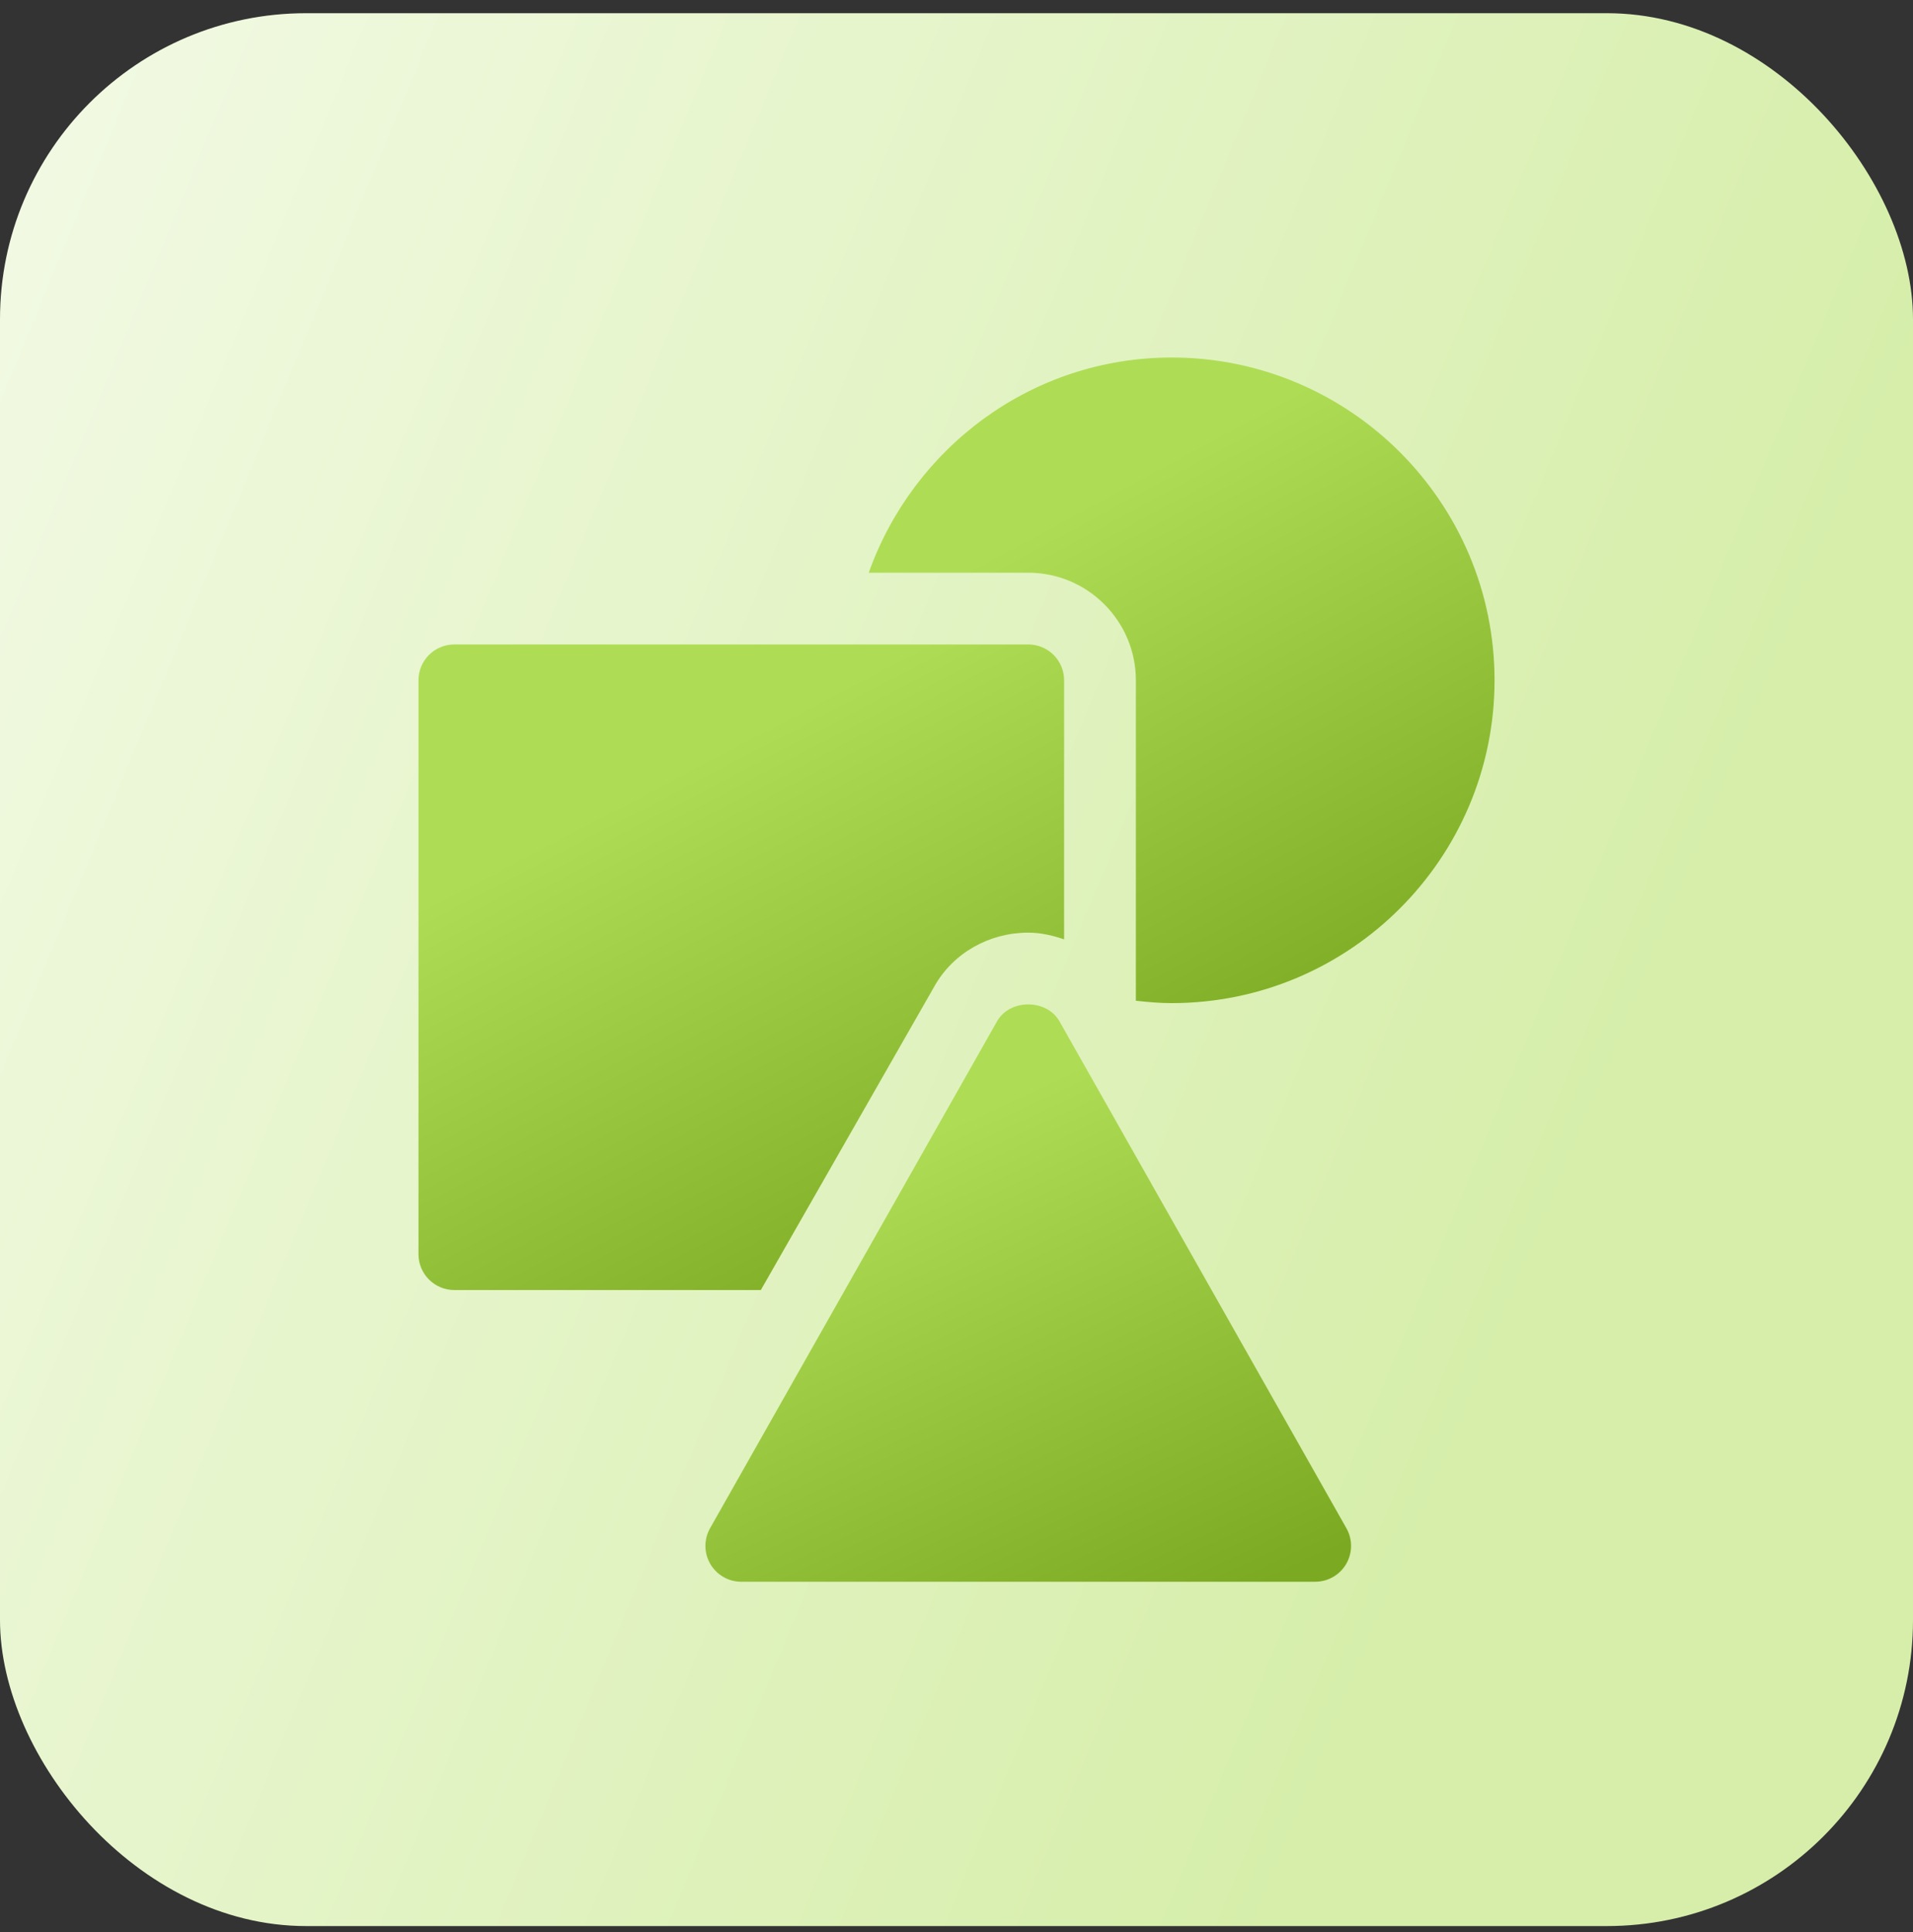
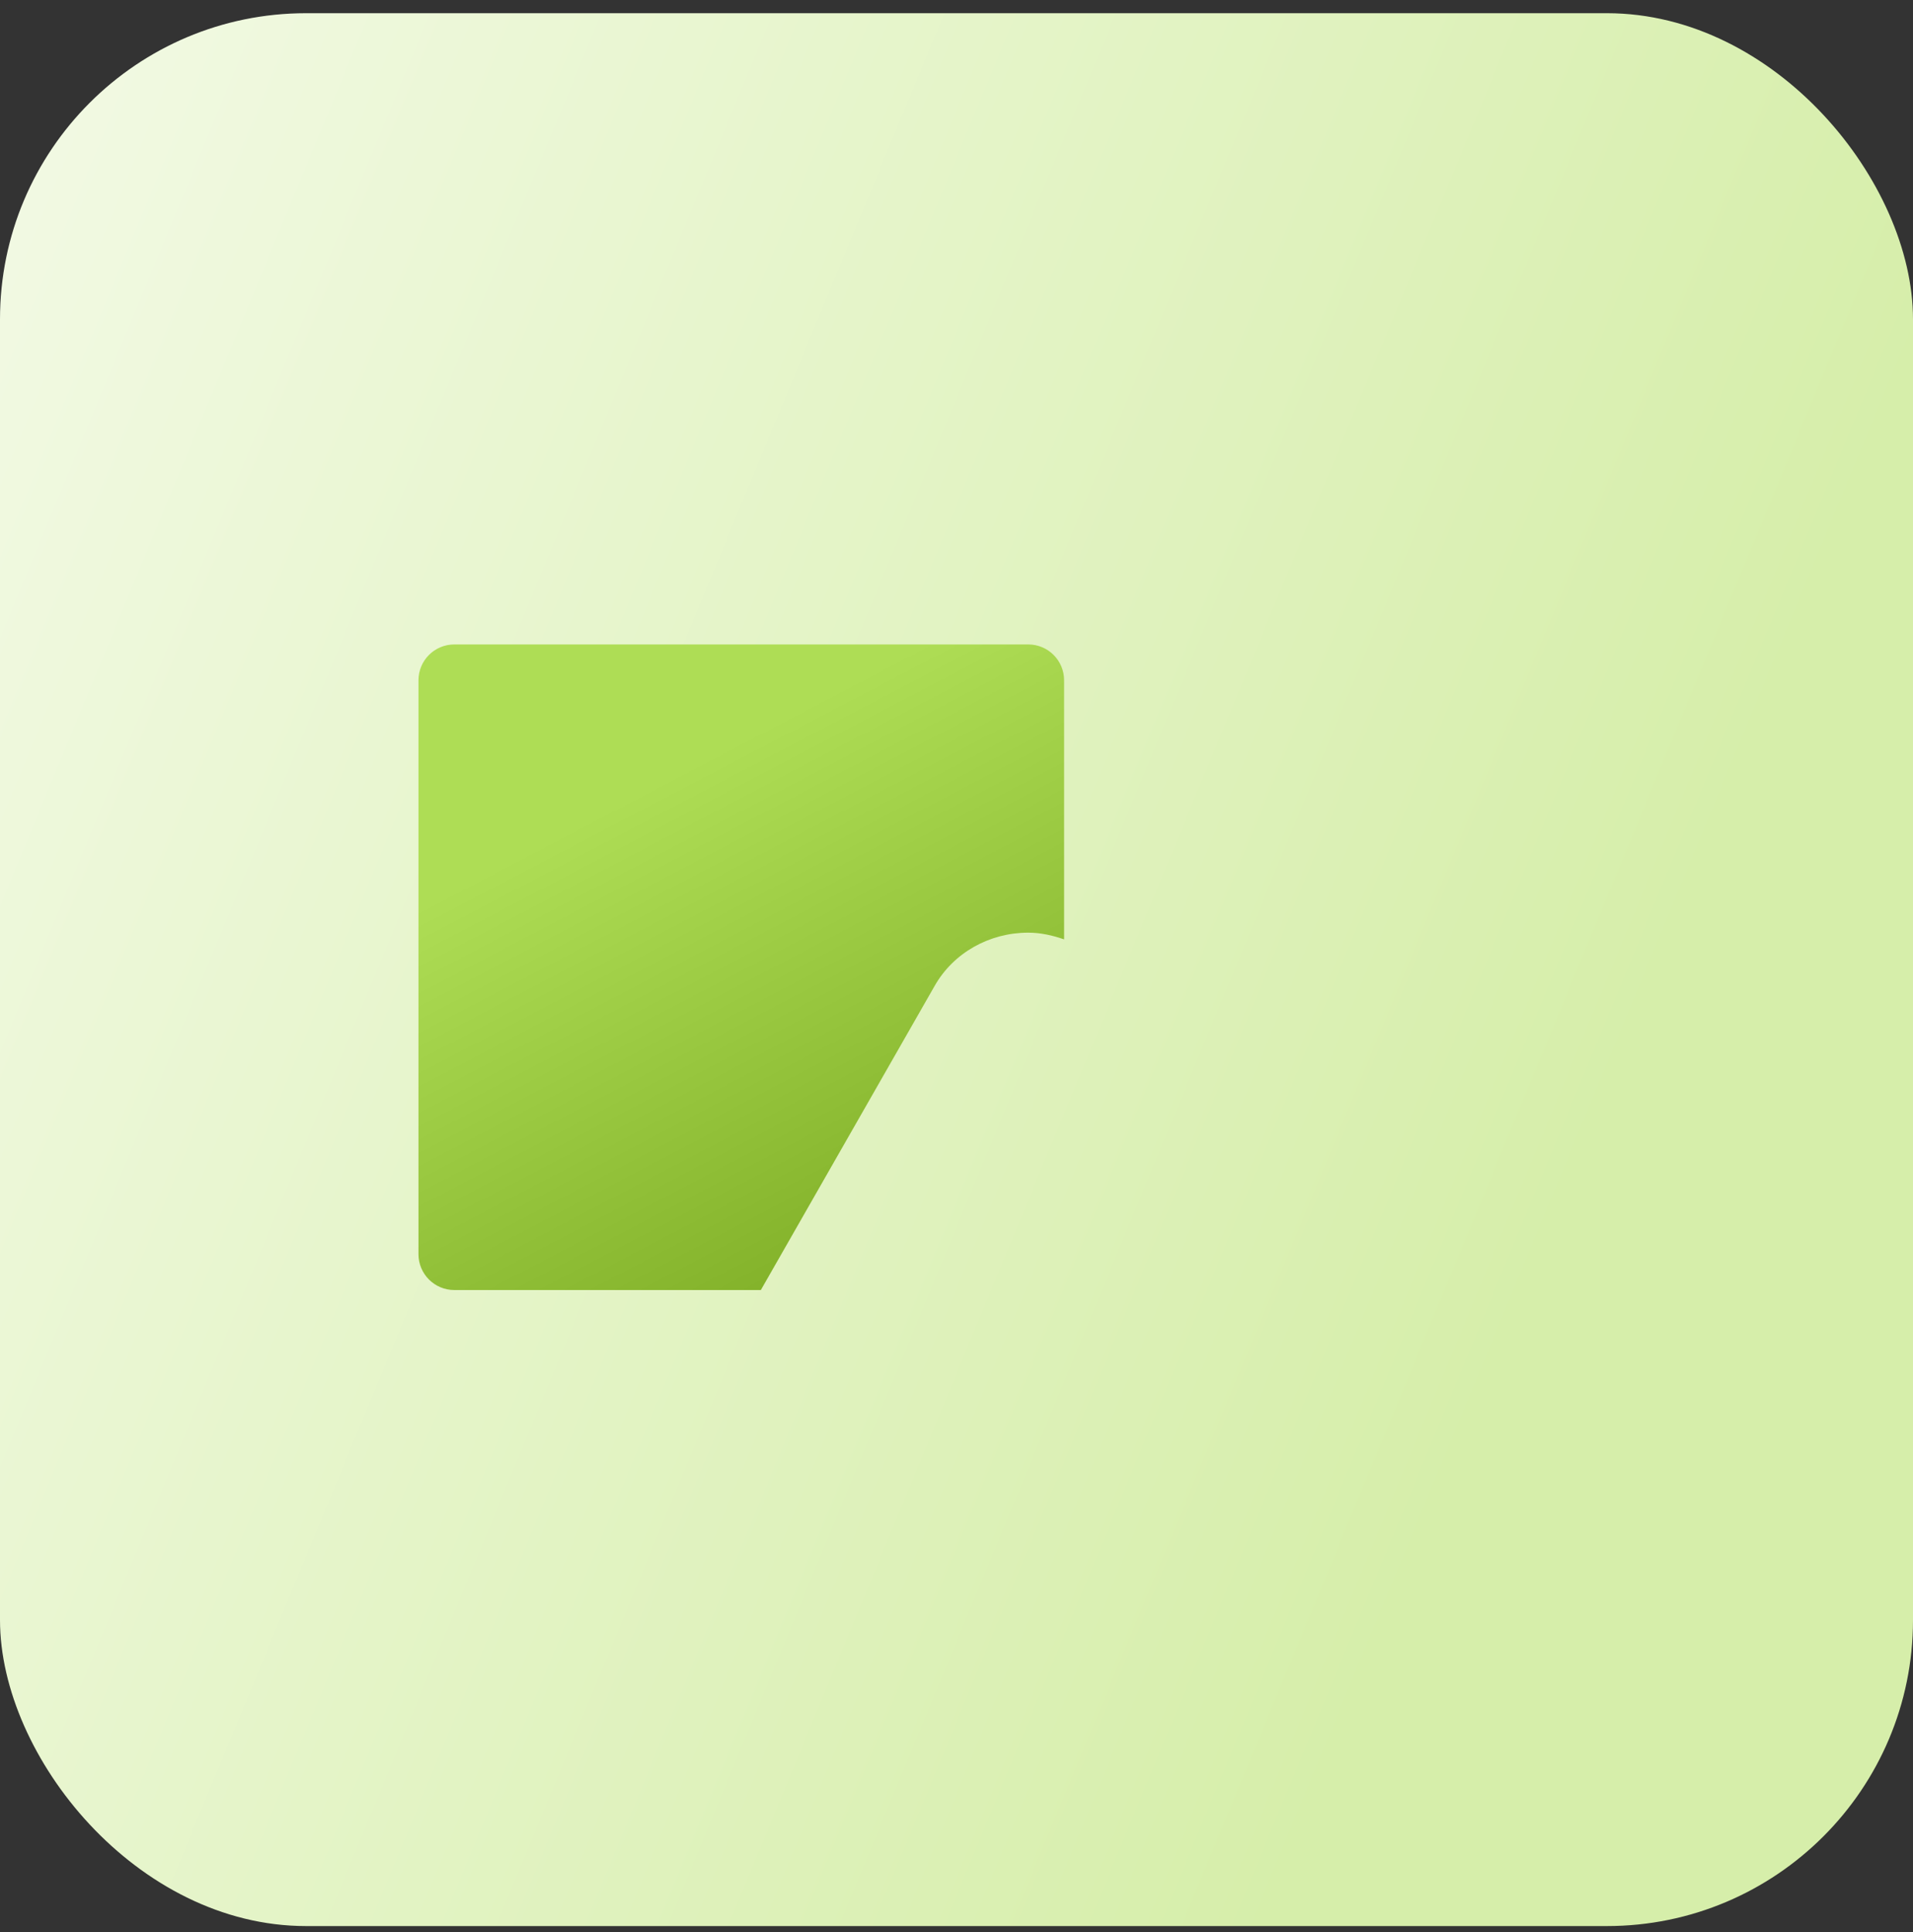
<svg xmlns="http://www.w3.org/2000/svg" width="100" height="101" viewBox="0 0 100 101" fill="none">
  <rect x="0" y="0" width="100" height="101" fill="#333333" stroke="none" />
  <rect y="0.69" width="100" height="100" rx="16" fill="url(#paint0_linear_2099_1399)" />
  <g clip-path="url(#clip0_2099_1399)">
    <path d="M48.867 51.524C49.839 49.819 51.71 48.757 53.75 48.757C54.406 48.757 55.028 48.902 55.625 49.108V35.565C55.625 34.528 54.786 33.69 53.75 33.69H23.75C22.714 33.69 21.875 34.528 21.875 35.565V65.565C21.875 66.601 22.714 67.44 23.75 67.44H39.772L48.867 51.524Z" fill="url(#paint1_linear_2099_1399)" />
-     <path d="M61.251 18.69C53.927 18.69 47.742 23.406 45.412 29.94H53.751C56.852 29.94 59.376 32.463 59.376 35.565V52.315C59.998 52.386 60.623 52.44 61.251 52.44C70.556 52.44 78.126 44.87 78.126 35.565C78.126 26.259 70.556 18.69 61.251 18.69Z" fill="url(#paint2_linear_2099_1399)" />
-     <path d="M68.75 82.69H38.75C38.082 82.69 37.465 82.335 37.128 81.756C36.793 81.177 36.791 80.465 37.122 79.885L52.122 53.385C52.789 52.216 54.711 52.216 55.378 53.385L70.378 79.885C70.709 80.465 70.707 81.177 70.372 81.756C70.035 82.335 69.418 82.69 68.75 82.69Z" fill="url(#paint3_linear_2099_1399)" />
  </g>
  <defs>
    <linearGradient id="paint0_linear_2099_1399" x1="5.072" y1="-33.036" x2="104.542" y2="8.107" gradientUnits="userSpaceOnUse">
      <stop stop-color="#F5FBEA" />
      <stop offset="1" stop-color="#D6EEAA" />
    </linearGradient>
    <linearGradient id="paint1_linear_2099_1399" x1="48.099" y1="33.69" x2="62.673" y2="61.523" gradientUnits="userSpaceOnUse">
      <stop stop-color="#AEDD55" />
      <stop offset="1" stop-color="#7BAA22" />
    </linearGradient>
    <linearGradient id="paint2_linear_2099_1399" x1="70.831" y1="18.69" x2="85.661" y2="46.143" gradientUnits="userSpaceOnUse">
      <stop stop-color="#AEDD55" />
      <stop offset="1" stop-color="#7BAA22" />
    </linearGradient>
    <linearGradient id="paint3_linear_2099_1399" x1="63.099" y1="52.508" x2="75.279" y2="78.52" gradientUnits="userSpaceOnUse">
      <stop stop-color="#AEDD55" />
      <stop offset="1" stop-color="#7BAA22" />
    </linearGradient>
    <clipPath id="clip0_2099_1399">
      <rect width="64" height="64" fill="white" transform="translate(18 18.69)" />
    </clipPath>
  </defs>
</svg>